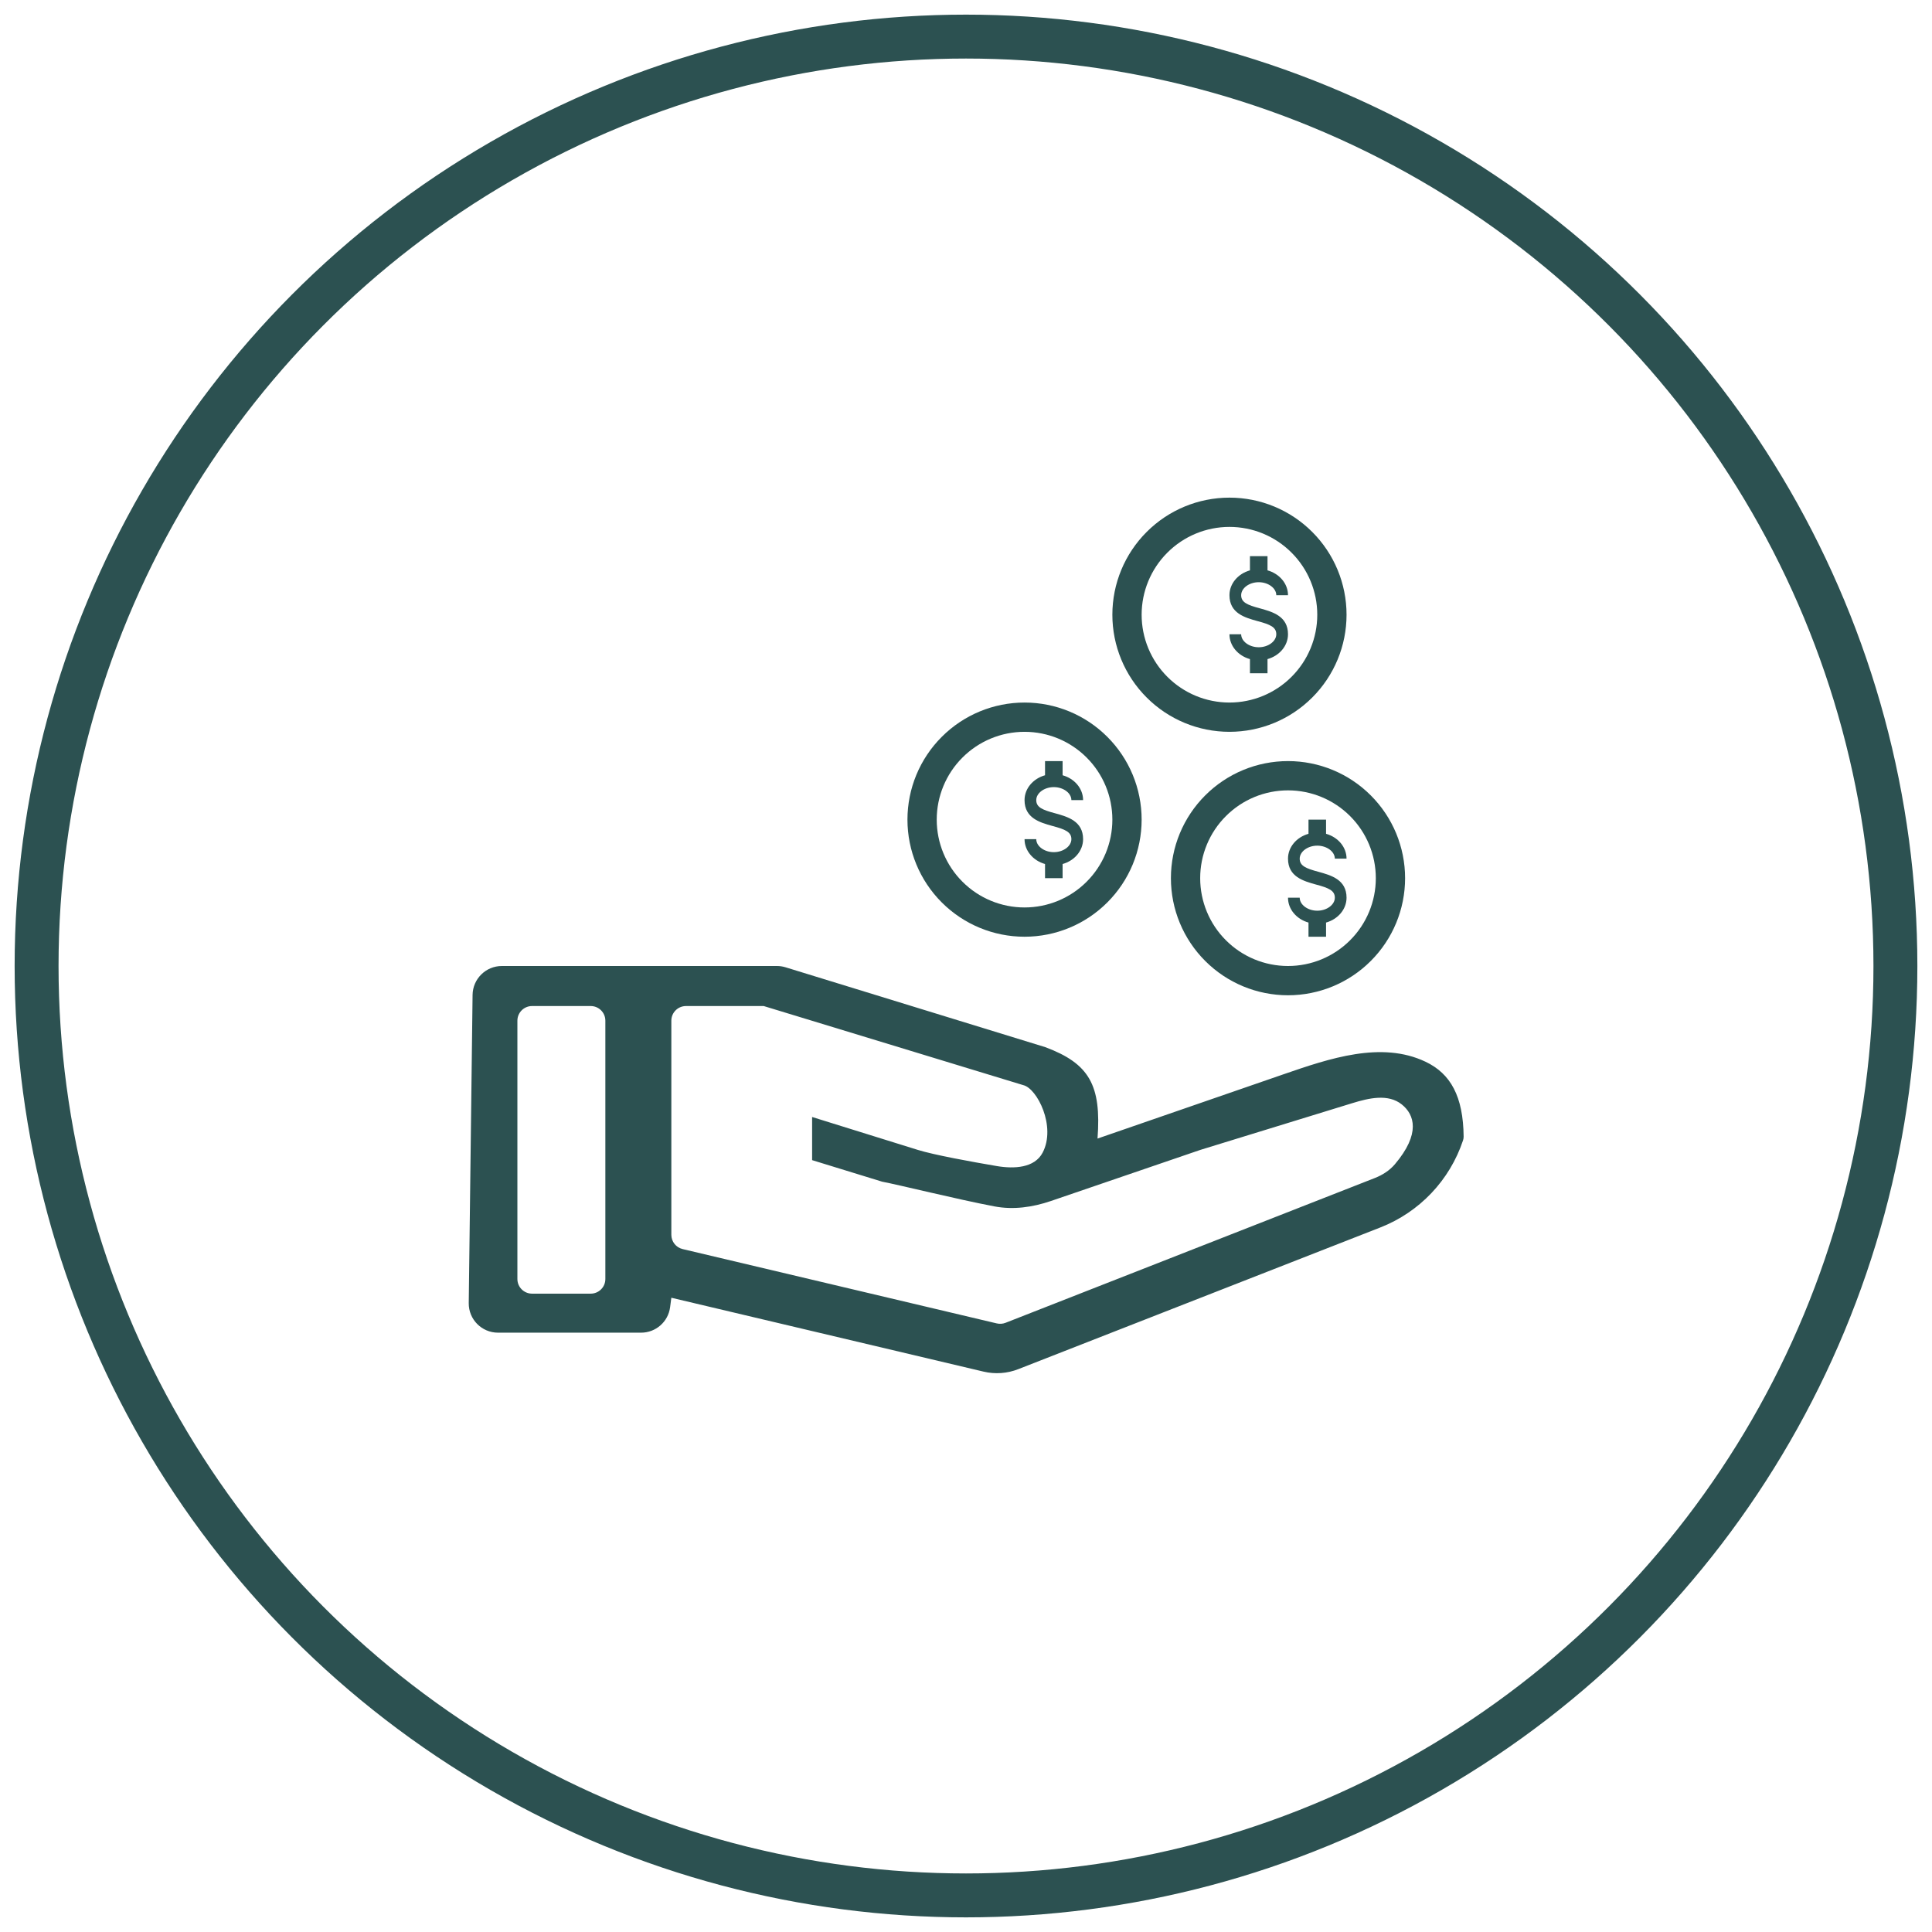
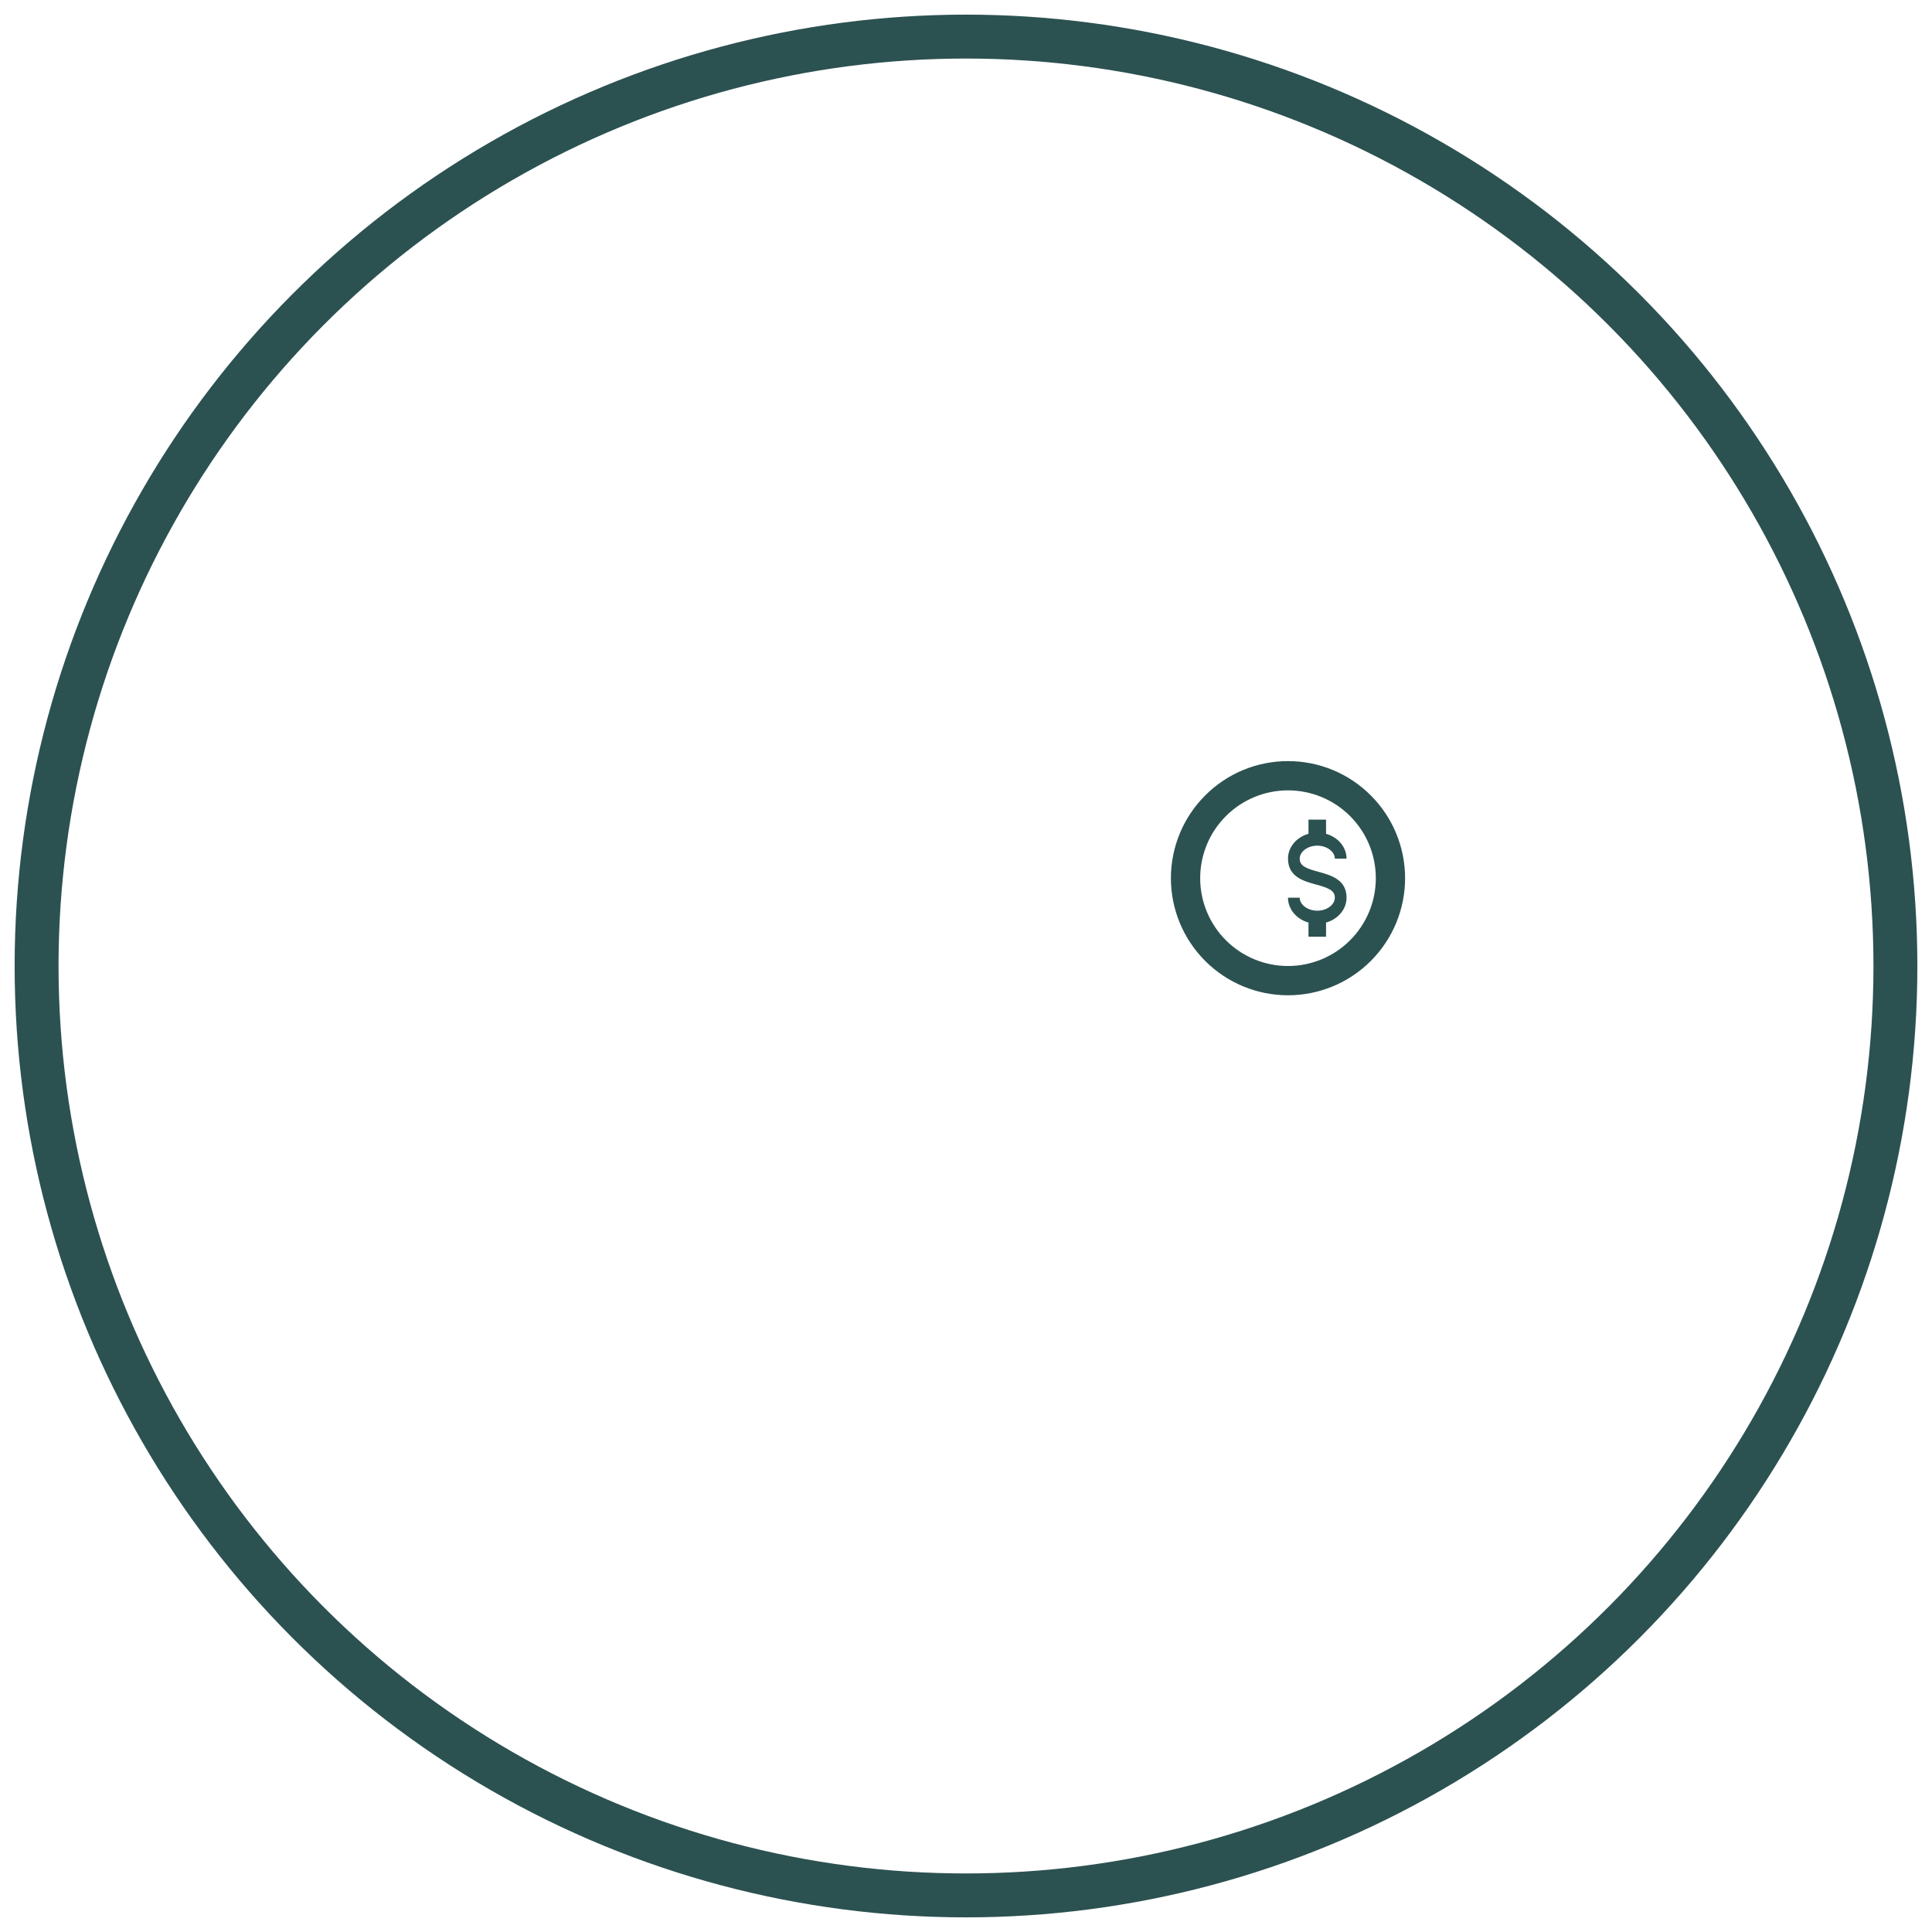
<svg xmlns="http://www.w3.org/2000/svg" width="66" height="66" viewBox="0 0 66 66" fill="none">
  <circle cx="33" cy="33" r="31.75" stroke="#2C5151" stroke-width="1.5" />
-   <path d="M50 38.828C50 38.872 49.993 38.916 49.979 38.957C49.526 40.318 48.492 41.408 47.156 41.931L34.787 46.772C34.408 46.921 33.993 46.95 33.597 46.856L22.934 44.333L22.892 44.656C22.827 45.154 22.403 45.526 21.901 45.526H17.013C16.455 45.526 16.006 45.071 16.013 44.514L16.144 33.987C16.151 33.44 16.597 33 17.144 33H26.541C26.641 33 26.74 33.015 26.835 33.044L35.708 35.772C37.211 36.333 37.629 37.07 37.493 38.895L43.847 36.699C45.423 36.155 47.189 35.556 48.695 36.269C49.559 36.678 49.986 37.458 50 38.828ZM20.18 44.193C20.456 44.193 20.68 43.969 20.68 43.693V34.868C20.68 34.592 20.456 34.368 20.18 34.368H18.175C17.899 34.368 17.675 34.592 17.675 34.868V43.693C17.675 43.969 17.899 44.193 18.175 44.193H20.18ZM46.966 40.243C47.227 40.141 47.469 39.987 47.651 39.773C48.538 38.726 48.319 38.075 47.888 37.73C47.422 37.357 46.767 37.51 46.195 37.686L41.009 39.281L35.901 41.028C35.276 41.241 34.619 41.336 33.97 41.212C32.684 40.968 30.696 40.473 30.136 40.368L27.743 39.632V38.158L31.35 39.281C31.914 39.456 33.183 39.687 34.055 39.835C34.642 39.934 35.341 39.903 35.618 39.376C36.087 38.482 35.429 37.18 34.957 37.07L26.09 34.368H23.434C23.158 34.368 22.934 34.592 22.934 34.868V42.183C22.934 42.415 23.094 42.617 23.319 42.67L34.053 45.21C34.152 45.233 34.256 45.226 34.351 45.189L46.966 40.243Z" fill="#2C5151" />
  <path d="M44 26C45.061 26 46.078 26.421 46.828 27.172C47.579 27.922 48 28.939 48 30C48 31.061 47.579 32.078 46.828 32.828C46.078 33.579 45.061 34 44 34C42.939 34 41.922 33.579 41.172 32.828C40.421 32.078 40 31.061 40 30C40 28.939 40.421 27.922 41.172 27.172C41.922 26.421 42.939 26 44 26ZM44 33C44.796 33 45.559 32.684 46.121 32.121C46.684 31.559 47 30.796 47 30C47 29.204 46.684 28.441 46.121 27.879C45.559 27.316 44.796 27 44 27C43.204 27 42.441 27.316 41.879 27.879C41.316 28.441 41 29.204 41 30C41 30.796 41.316 31.559 41.879 32.121C42.441 32.684 43.204 33 44 33Z" fill="#2C5151" />
  <path d="M44 30.667H44.4C44.4 30.907 44.674 31.111 45 31.111C45.326 31.111 45.6 30.907 45.6 30.667C45.6 30.422 45.392 30.333 44.952 30.216C44.528 30.098 44 29.951 44 29.333C44 28.936 44.294 28.598 44.7 28.484V28H45.3V28.484C45.706 28.598 46 28.936 46 29.333H45.6C45.6 29.093 45.326 28.889 45 28.889C44.674 28.889 44.4 29.093 44.4 29.333C44.4 29.578 44.608 29.667 45.048 29.784C45.472 29.902 46 30.049 46 30.667C46 31.064 45.706 31.402 45.3 31.516V32H44.7V31.516C44.294 31.402 44 31.064 44 30.667Z" fill="#2C5151" />
-   <path d="M35 24C36.061 24 37.078 24.421 37.828 25.172C38.579 25.922 39 26.939 39 28C39 29.061 38.579 30.078 37.828 30.828C37.078 31.579 36.061 32 35 32C33.939 32 32.922 31.579 32.172 30.828C31.421 30.078 31 29.061 31 28C31 26.939 31.421 25.922 32.172 25.172C32.922 24.421 33.939 24 35 24ZM35 31C35.796 31 36.559 30.684 37.121 30.121C37.684 29.559 38 28.796 38 28C38 27.204 37.684 26.441 37.121 25.879C36.559 25.316 35.796 25 35 25C34.204 25 33.441 25.316 32.879 25.879C32.316 26.441 32 27.204 32 28C32 28.796 32.316 29.559 32.879 30.121C33.441 30.684 34.204 31 35 31Z" fill="#2C5151" />
-   <path d="M35 28.667H35.4C35.4 28.907 35.674 29.111 36 29.111C36.326 29.111 36.6 28.907 36.6 28.667C36.6 28.422 36.392 28.333 35.952 28.216C35.528 28.098 35 27.951 35 27.333C35 26.936 35.294 26.598 35.7 26.484V26H36.3V26.484C36.706 26.598 37 26.936 37 27.333H36.6C36.6 27.093 36.326 26.889 36 26.889C35.674 26.889 35.4 27.093 35.4 27.333C35.4 27.578 35.608 27.667 36.048 27.784C36.472 27.902 37 28.049 37 28.667C37 29.064 36.706 29.402 36.3 29.516V30H35.7V29.516C35.294 29.402 35 29.064 35 28.667Z" fill="#2C5151" />
-   <path d="M42 17C43.061 17 44.078 17.421 44.828 18.172C45.579 18.922 46 19.939 46 21C46 22.061 45.579 23.078 44.828 23.828C44.078 24.579 43.061 25 42 25C40.939 25 39.922 24.579 39.172 23.828C38.421 23.078 38 22.061 38 21C38 19.939 38.421 18.922 39.172 18.172C39.922 17.421 40.939 17 42 17ZM42 24C42.796 24 43.559 23.684 44.121 23.121C44.684 22.559 45 21.796 45 21C45 20.204 44.684 19.441 44.121 18.879C43.559 18.316 42.796 18 42 18C41.204 18 40.441 18.316 39.879 18.879C39.316 19.441 39 20.204 39 21C39 21.796 39.316 22.559 39.879 23.121C40.441 23.684 41.204 24 42 24Z" fill="#2C5151" />
-   <path d="M42 21.667H42.4C42.4 21.907 42.674 22.111 43 22.111C43.326 22.111 43.6 21.907 43.6 21.667C43.6 21.422 43.392 21.333 42.952 21.216C42.528 21.098 42 20.951 42 20.333C42 19.936 42.294 19.598 42.7 19.484V19H43.3V19.484C43.706 19.598 44 19.936 44 20.333H43.6C43.6 20.093 43.326 19.889 43 19.889C42.674 19.889 42.4 20.093 42.4 20.333C42.4 20.578 42.608 20.667 43.048 20.784C43.472 20.902 44 21.049 44 21.667C44 22.064 43.706 22.402 43.3 22.516V23H42.7V22.516C42.294 22.402 42 22.064 42 21.667Z" fill="#2C5151" />
</svg>